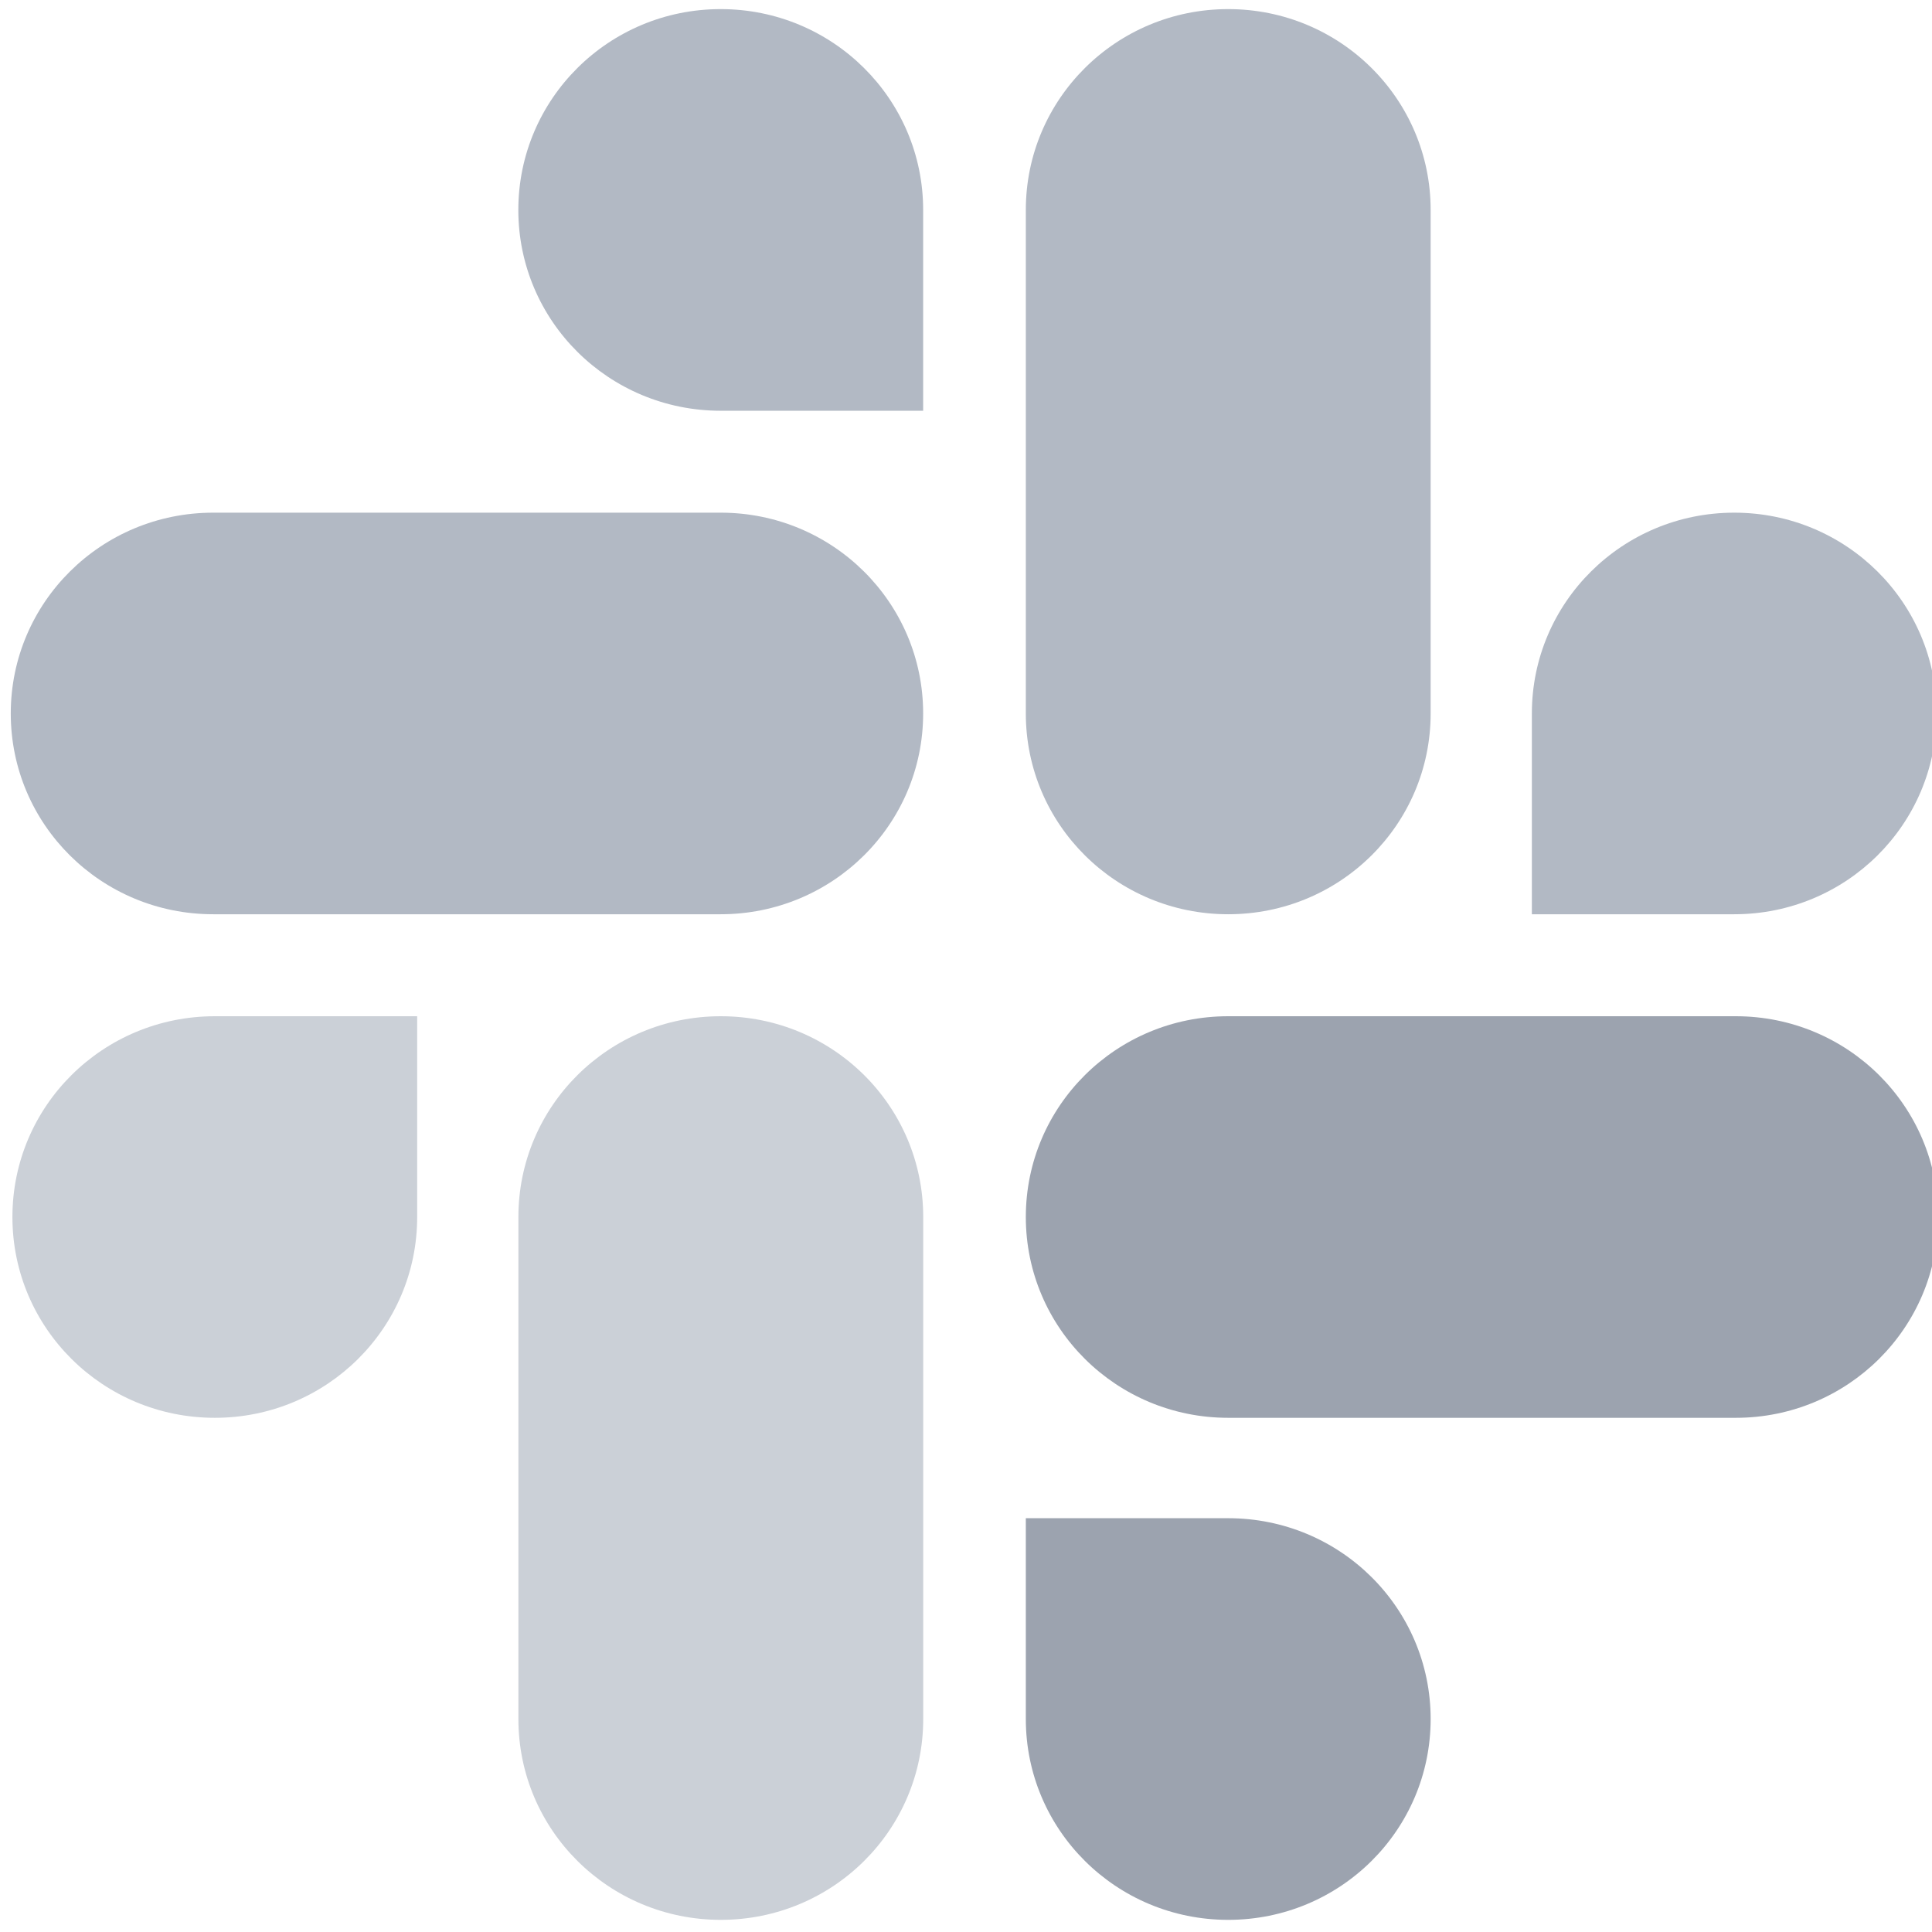
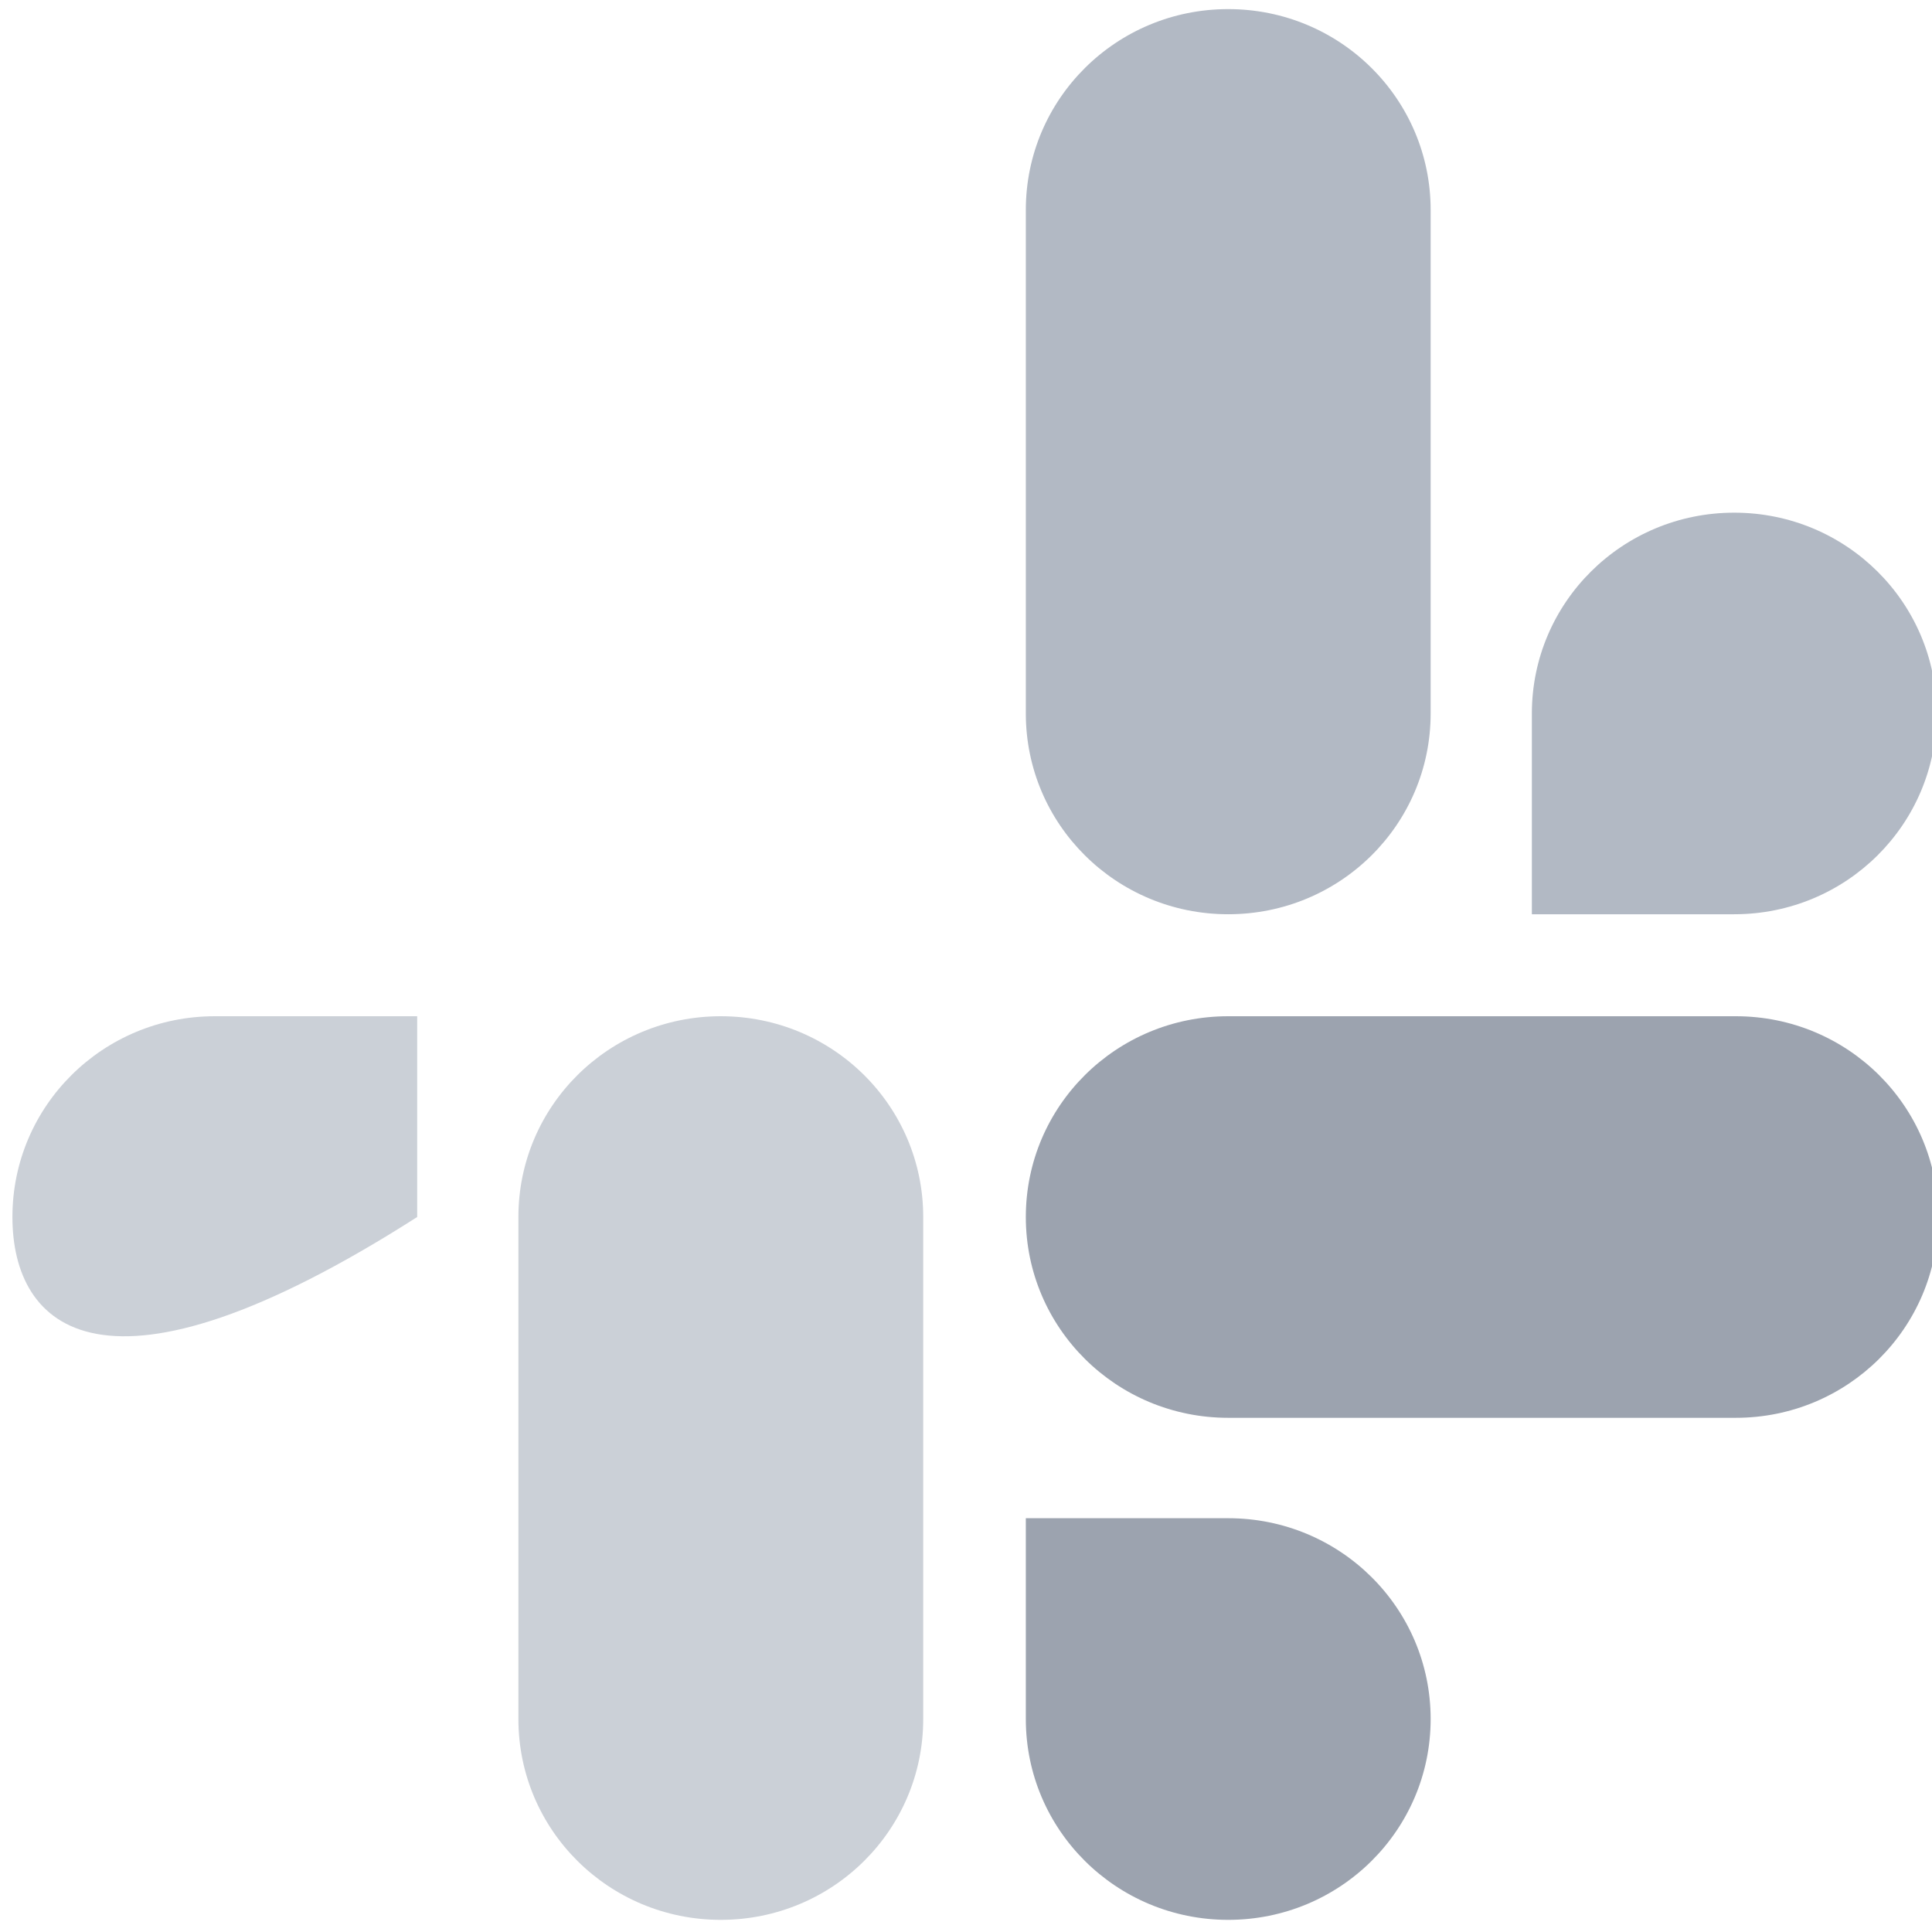
<svg xmlns="http://www.w3.org/2000/svg" width="28" height="28" viewBox="0 0 28 28" fill="none">
  <g clip-path="url(#clip0_821_1618)">
-     <path d="M6.046 17.638C6.046 19.247 4.735 20.548 3.113 20.548C1.491 20.548 0.18 19.247 0.18 17.638C0.18 16.028 1.491 14.728 3.113 14.728H6.046V17.638ZM7.513 17.638C7.513 16.028 8.824 14.728 10.446 14.728C12.069 14.728 13.38 16.028 13.38 17.638V24.913C13.38 26.523 12.069 27.824 10.446 27.824C8.824 27.824 7.513 26.523 7.513 24.913V17.638Z" fill="#CBD0D7" />
-     <path d="M10.445 5.953C8.823 5.953 7.512 4.652 7.512 3.043C7.512 1.433 8.823 0.132 10.445 0.132C12.067 0.132 13.379 1.433 13.379 3.043V5.953H10.445ZM10.445 7.43C12.067 7.43 13.379 8.731 13.379 10.34C13.379 11.95 12.067 13.25 10.445 13.25H3.09C1.467 13.25 0.156 11.95 0.156 10.34C0.156 8.731 1.467 7.43 3.09 7.43H10.445Z" fill="#B2B9C4" />
+     <path d="M6.046 17.638C1.491 20.548 0.18 19.247 0.18 17.638C0.18 16.028 1.491 14.728 3.113 14.728H6.046V17.638ZM7.513 17.638C7.513 16.028 8.824 14.728 10.446 14.728C12.069 14.728 13.38 16.028 13.38 17.638V24.913C13.38 26.523 12.069 27.824 10.446 27.824C8.824 27.824 7.513 26.523 7.513 24.913V17.638Z" fill="#CBD0D7" />
    <path d="M22.201 10.34C22.201 8.731 23.512 7.43 25.134 7.43C26.756 7.43 28.067 8.731 28.067 10.34C28.067 11.95 26.756 13.25 25.134 13.25H22.201V10.34ZM20.734 10.34C20.734 11.95 19.423 13.25 17.8 13.25C16.178 13.25 14.867 11.95 14.867 10.34V3.043C14.867 1.433 16.178 0.132 17.8 0.132C19.423 0.132 20.734 1.433 20.734 3.043V10.34Z" fill="#B2B9C4" />
    <path d="M17.8 22.003C19.423 22.003 20.734 23.304 20.734 24.913C20.734 26.523 19.423 27.824 17.8 27.824C16.178 27.824 14.867 26.523 14.867 24.913V22.003H17.8ZM17.8 20.548C16.178 20.548 14.867 19.247 14.867 17.638C14.867 16.028 16.178 14.728 17.8 14.728H25.156C26.778 14.728 28.089 16.028 28.089 17.638C28.089 19.247 26.778 20.548 25.156 20.548H17.8Z" fill="#9CA3AF" />
  </g>
  <defs>
    <clipPath id="clip0_821_1618">
      <rect width="28" height="28" fill="white" />
    </clipPath>
  </defs>
</svg>